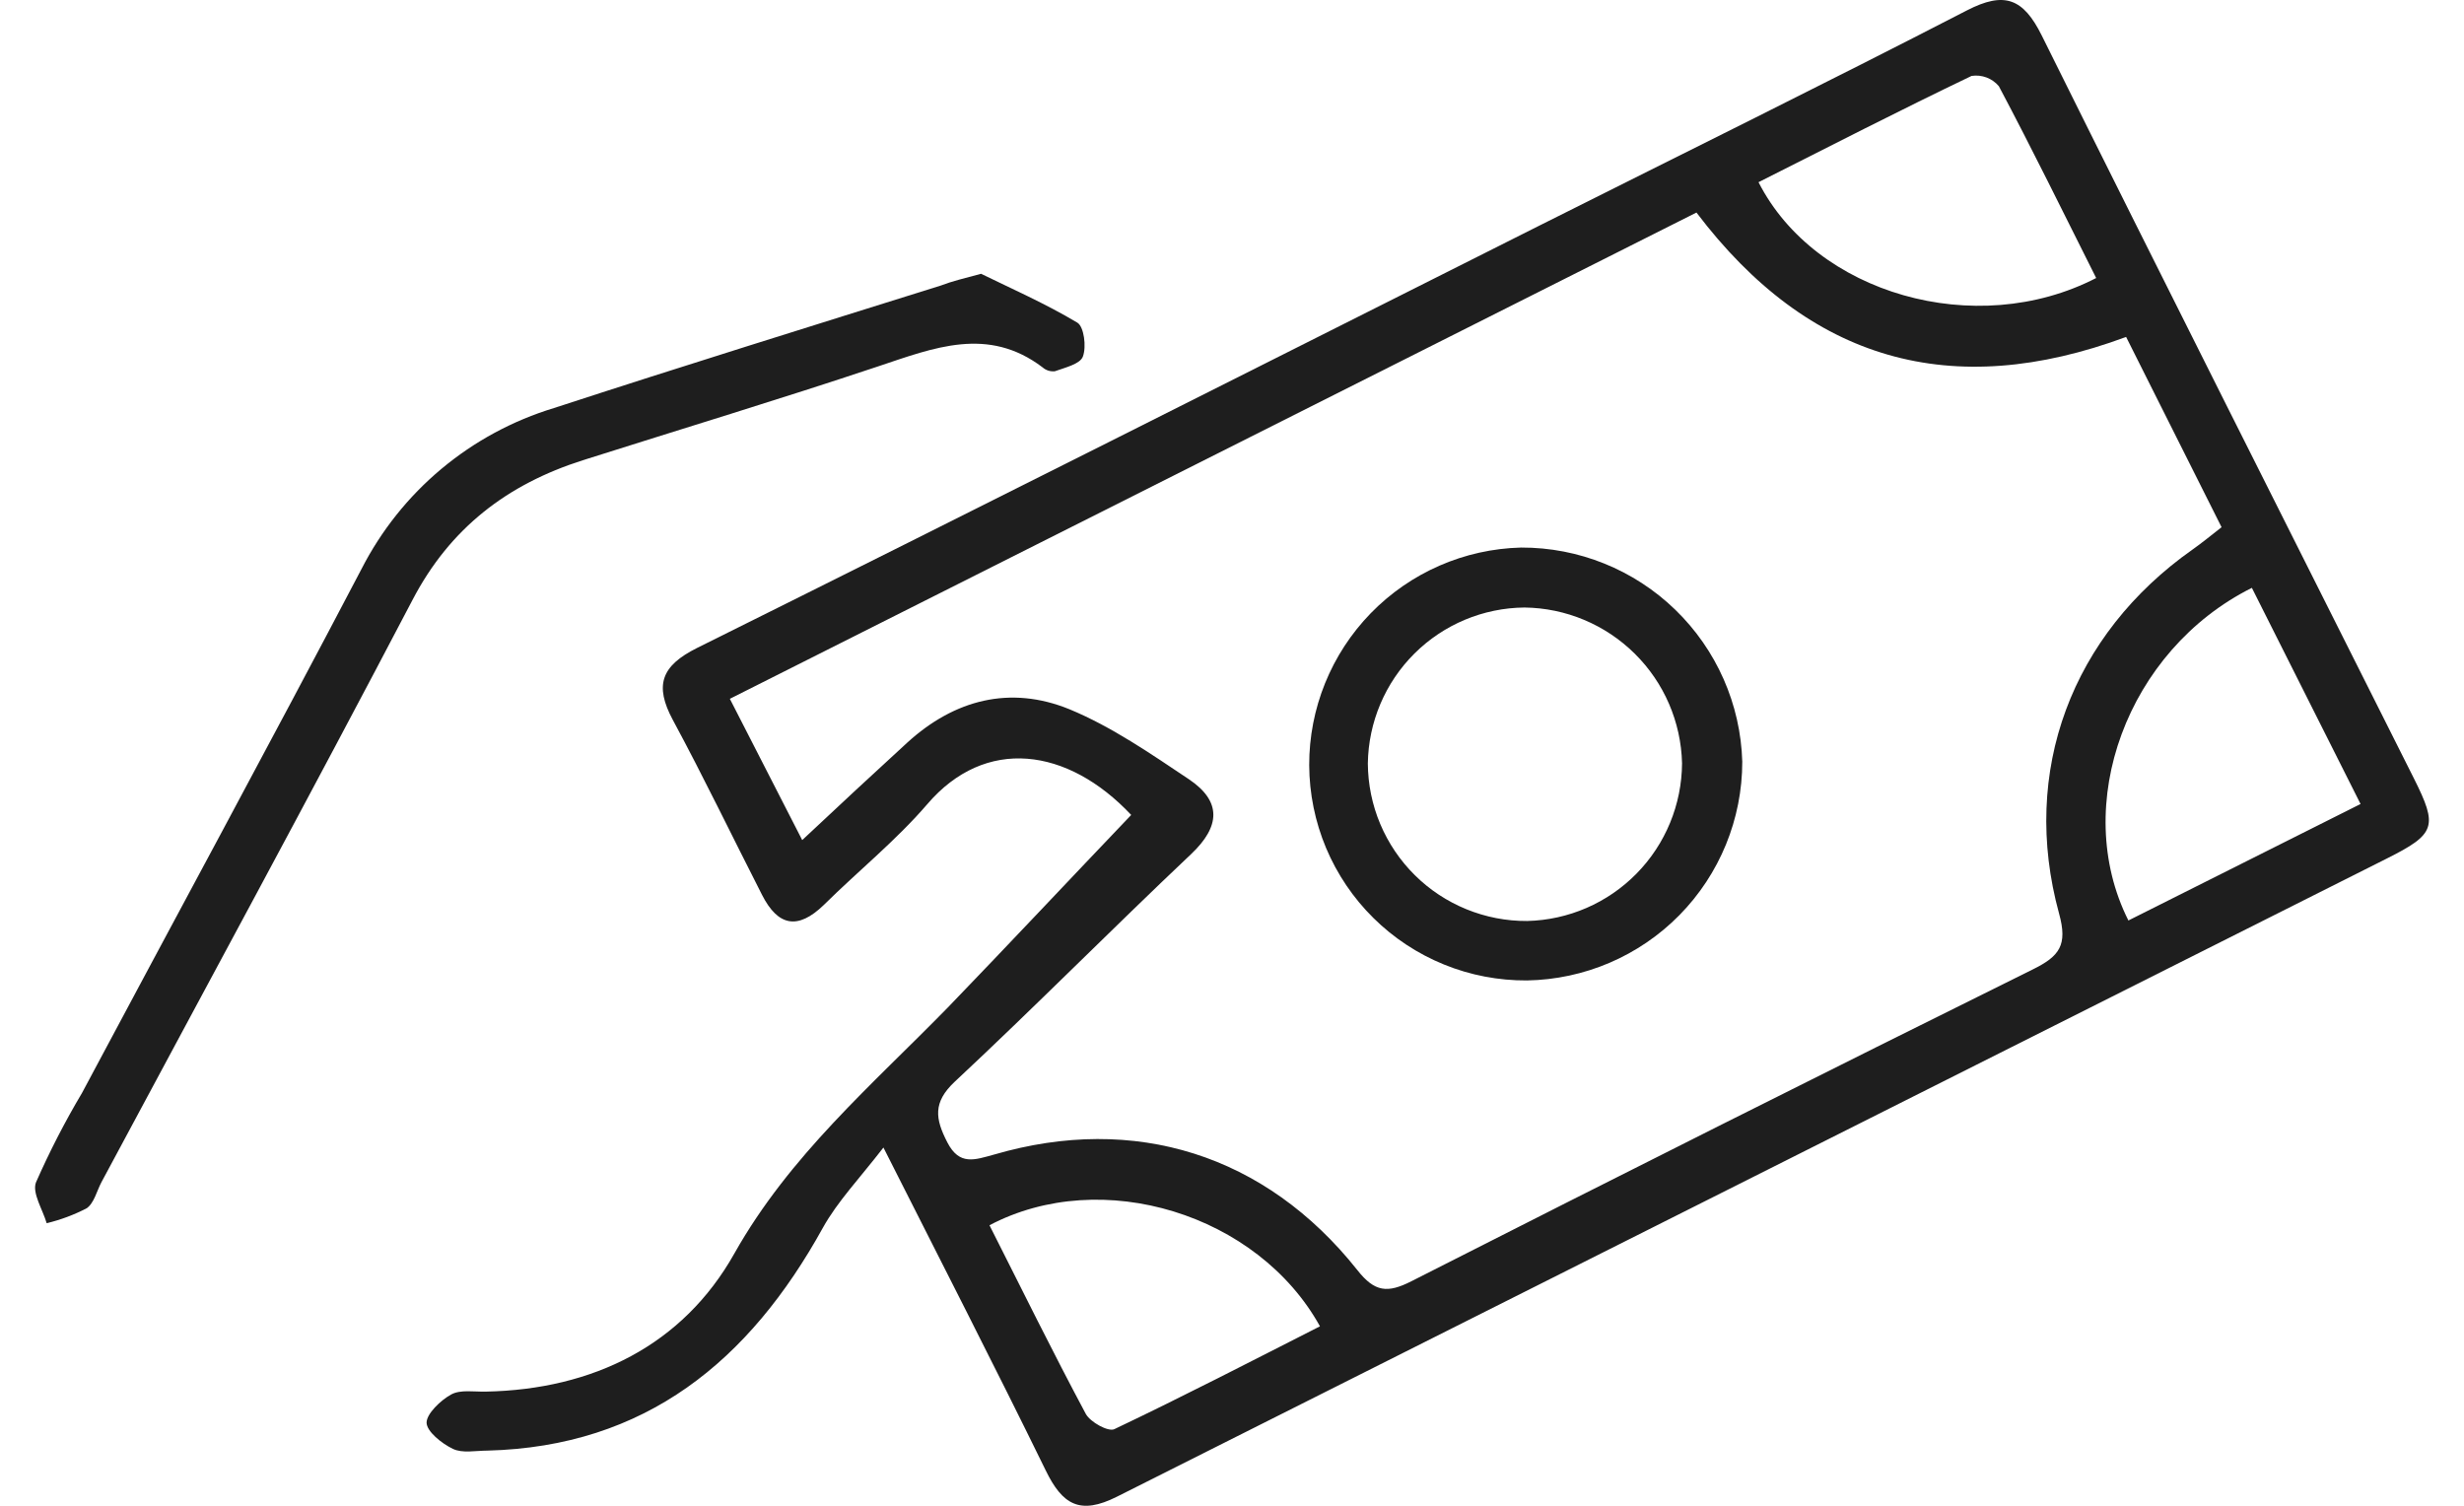
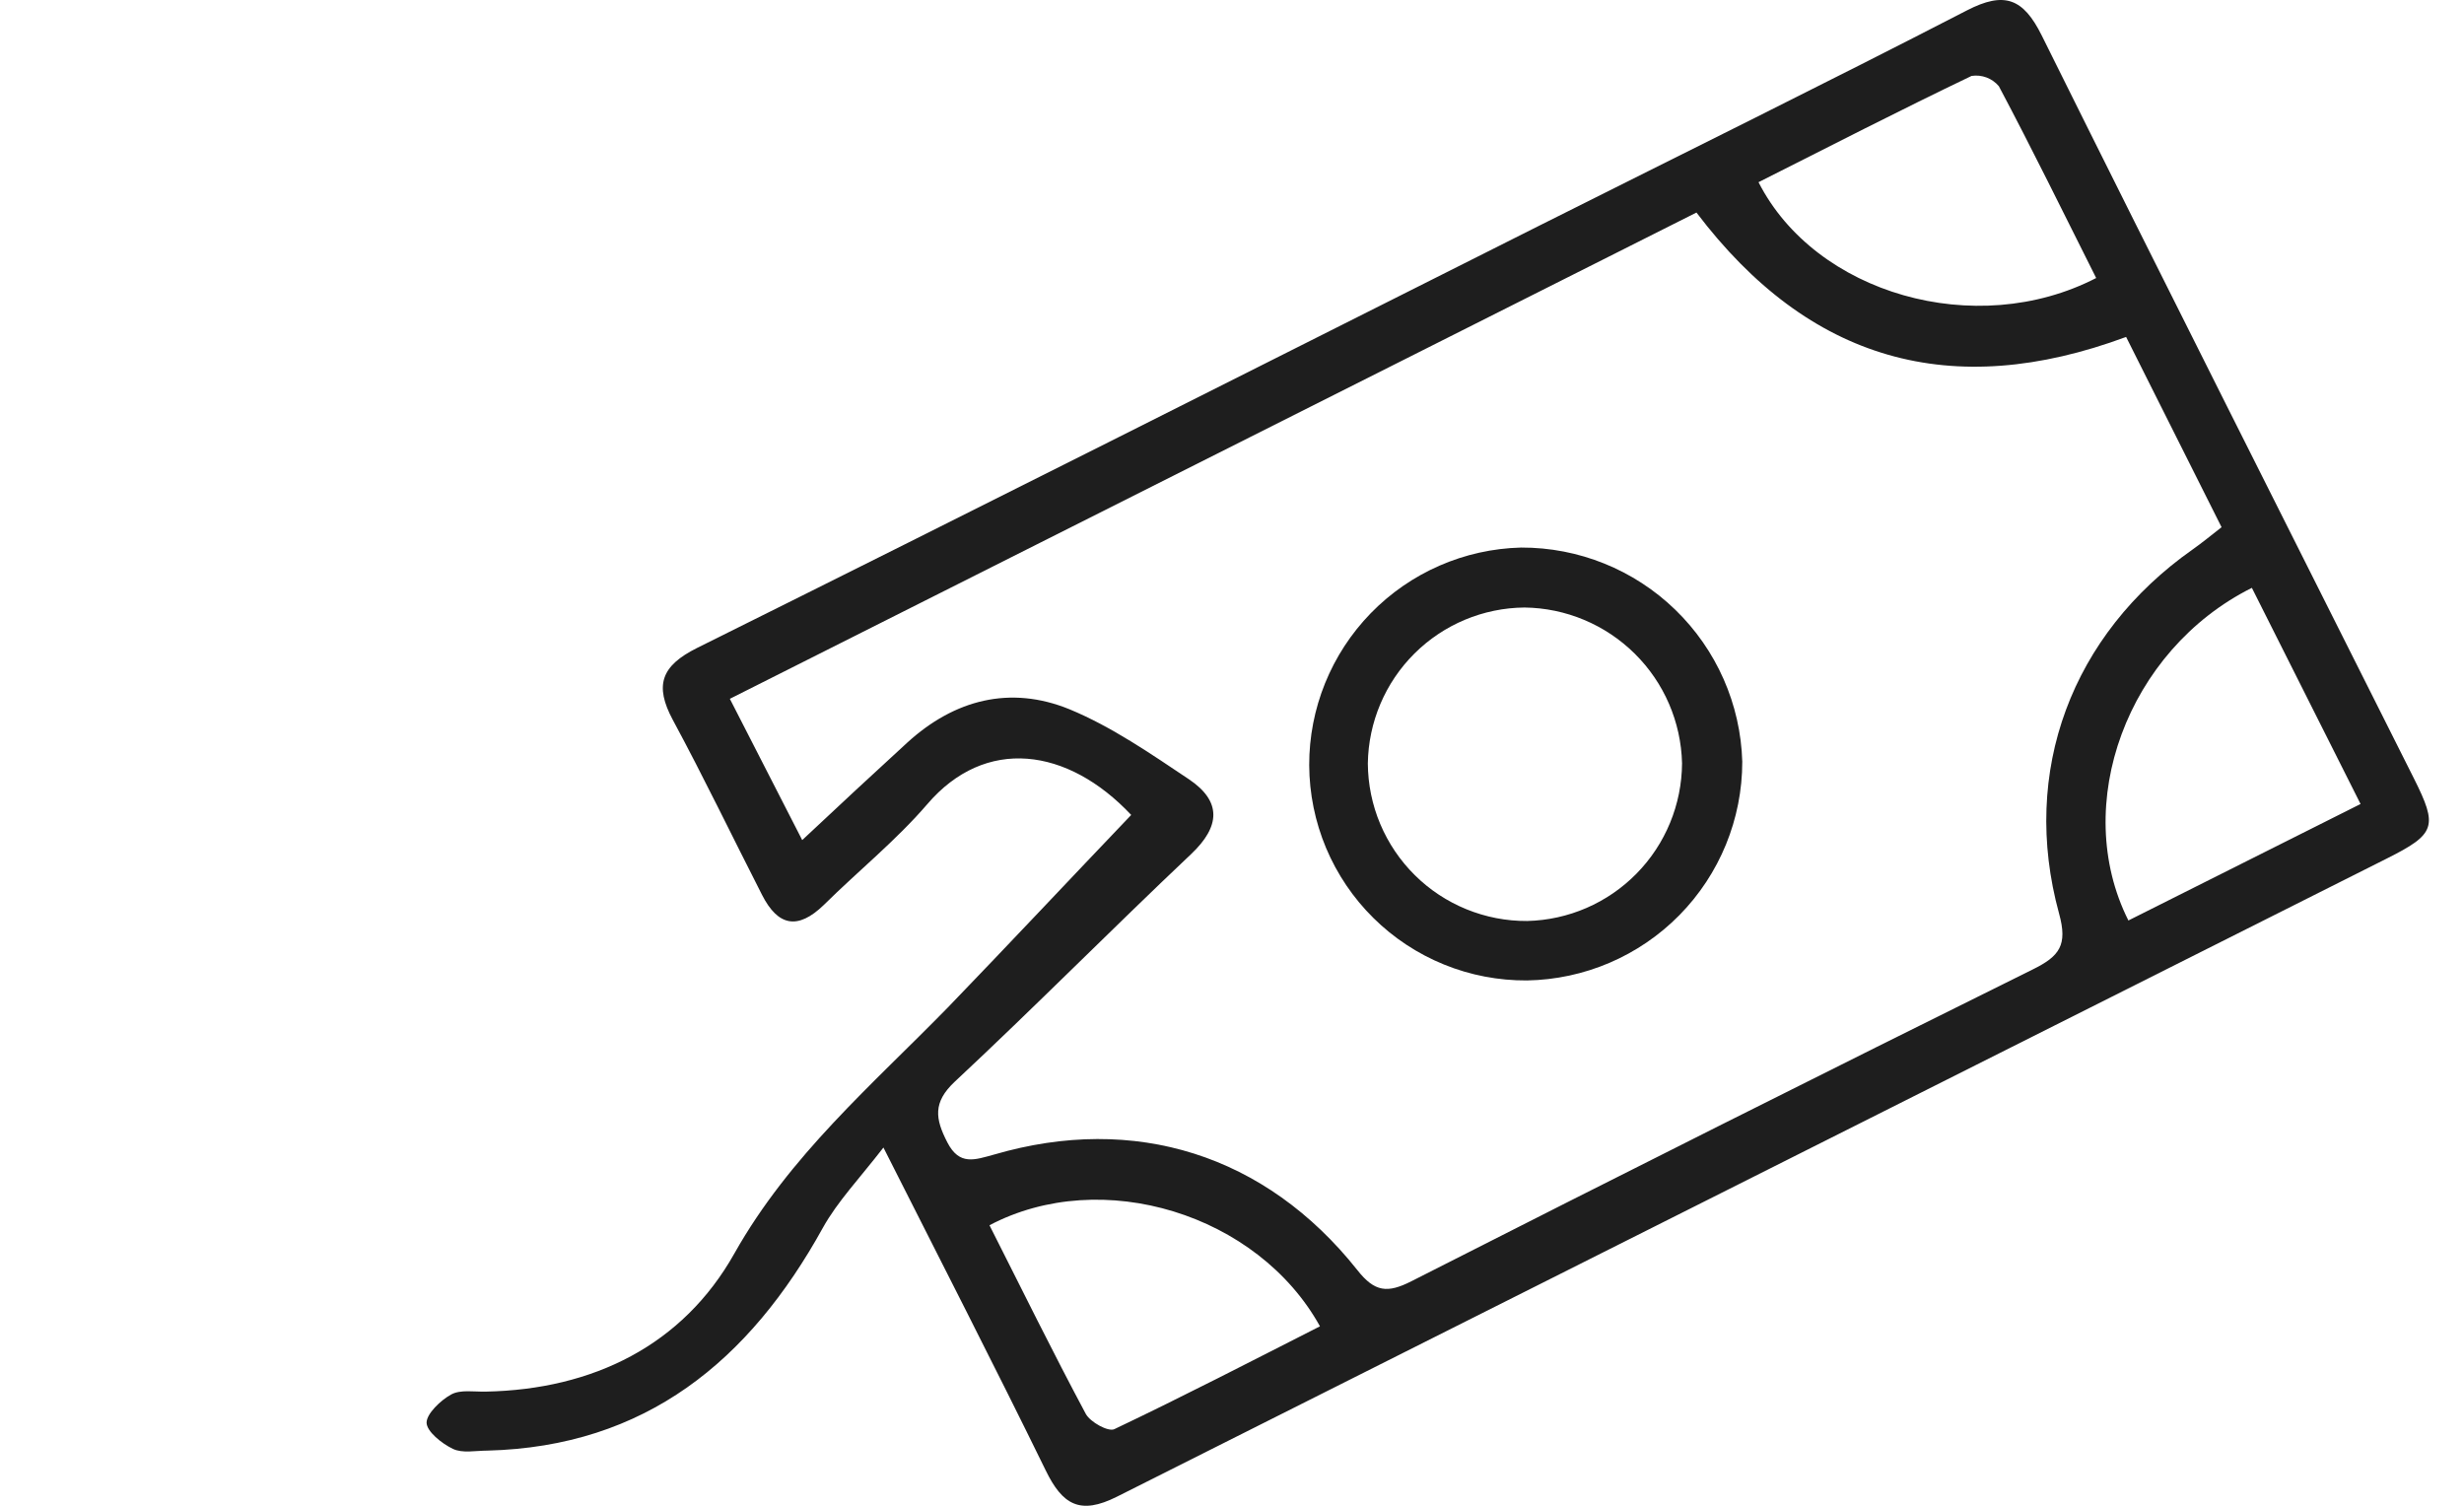
<svg xmlns="http://www.w3.org/2000/svg" fill="none" viewBox="0 0 54 33" height="33" width="54">
  <path fill="#1E1E1E" d="M24.791 17.86C23.398 16.379 21.595 16.134 20.32 17.626C19.635 18.422 18.805 19.09 18.055 19.832C17.479 20.39 17.048 20.292 16.702 19.615C16.048 18.334 15.425 17.037 14.746 15.779C14.339 15.021 14.487 14.594 15.277 14.2C21.453 11.132 27.614 8.019 33.779 4.923C36.89 3.362 40.012 1.824 43.106 0.228C43.929 -0.196 44.341 -0.037 44.746 0.778C47.443 6.212 50.178 11.629 52.899 17.053C53.432 18.115 53.383 18.276 52.305 18.817C43.033 23.476 33.758 28.136 24.48 32.8C23.667 33.21 23.283 32.976 22.917 32.224C21.797 29.934 20.631 27.665 19.361 25.149C18.833 25.831 18.354 26.332 18.034 26.907C16.424 29.823 14.149 31.703 10.68 31.791C10.425 31.791 10.133 31.854 9.924 31.752C9.679 31.635 9.349 31.369 9.349 31.177C9.349 30.985 9.654 30.688 9.891 30.559C10.095 30.45 10.39 30.504 10.645 30.498C12.999 30.452 14.965 29.48 16.094 27.471C17.305 25.321 19.106 23.785 20.77 22.082C22.123 20.68 23.45 19.264 24.791 17.86ZM17.581 18.411C18.4 17.643 19.136 16.959 19.882 16.276C20.918 15.33 22.142 15.016 23.436 15.543C24.365 15.927 25.216 16.517 26.056 17.078C26.774 17.561 26.749 18.108 26.103 18.719C24.361 20.365 22.677 22.07 20.924 23.706C20.439 24.161 20.496 24.52 20.761 25.035C21.026 25.551 21.361 25.419 21.789 25.302C24.867 24.404 27.735 25.302 29.745 27.832C30.128 28.321 30.41 28.344 30.932 28.079C35.459 25.778 39.998 23.5 44.55 21.245C45.137 20.956 45.317 20.712 45.126 20.022C44.27 16.901 45.406 13.903 48.054 12.041C48.256 11.899 48.448 11.74 48.687 11.554C47.983 10.152 47.303 8.792 46.595 7.384C42.774 8.801 39.65 7.919 37.179 4.658L15.995 15.315C16.547 16.395 17.036 17.35 17.581 18.411ZM49.351 12.883C46.618 14.248 45.373 17.643 46.645 20.173L51.733 17.62L49.351 12.883ZM45.939 6.093C45.218 4.658 44.535 3.262 43.806 1.889C43.734 1.803 43.641 1.738 43.536 1.698C43.431 1.659 43.318 1.647 43.208 1.664C41.639 2.416 40.091 3.21 38.539 3.993C39.782 6.436 43.298 7.455 45.939 6.093ZM21.685 26.852C22.399 28.265 23.074 29.637 23.795 30.985C23.893 31.166 24.288 31.384 24.421 31.321C25.938 30.6 27.428 29.829 28.928 29.067C27.566 26.606 24.148 25.553 21.685 26.852Z" />
-   <path fill="#1E1E1E" d="M21.5 6C22.154 6.32 22.909 6.652 23.609 7.07C23.757 7.157 23.813 7.6 23.732 7.814C23.673 7.977 23.349 8.054 23.115 8.137C23.067 8.141 23.019 8.136 22.974 8.122C22.928 8.107 22.886 8.084 22.85 8.052C21.651 7.141 20.464 7.623 19.246 8.029C17.098 8.747 14.928 9.403 12.771 10.087C11.121 10.613 9.863 11.568 9.036 13.156C6.8 17.426 4.5 21.659 2.225 25.905C2.122 26.097 2.062 26.371 1.897 26.481C1.62 26.625 1.326 26.734 1.023 26.807C0.935 26.506 0.699 26.143 0.789 25.911C1.085 25.239 1.421 24.586 1.796 23.955C3.84 20.119 5.908 16.313 7.922 12.471C8.352 11.63 8.947 10.883 9.672 10.277C10.397 9.671 11.237 9.217 12.142 8.942C14.961 8.022 17.794 7.143 20.621 6.257C20.865 6.163 21.112 6.105 21.5 6Z" />
  <path fill="#1E1E1E" d="M28.692 16.77C28.689 15.526 29.174 14.33 30.042 13.438C30.91 12.547 32.092 12.031 33.336 12C34.596 11.996 35.808 12.484 36.713 13.361C37.618 14.237 38.146 15.432 38.183 16.692C38.183 17.95 37.688 19.158 36.806 20.055C35.923 20.952 34.723 21.466 33.464 21.487C32.841 21.491 32.223 21.373 31.646 21.138C31.068 20.903 30.543 20.557 30.1 20.119C29.656 19.681 29.304 19.159 29.062 18.585C28.821 18.01 28.695 17.393 28.692 16.77ZM36.863 16.726C36.841 15.821 36.469 14.96 35.825 14.324C35.181 13.688 34.316 13.325 33.411 13.314C32.505 13.322 31.639 13.685 30.998 14.323C30.356 14.962 29.99 15.827 29.977 16.732C29.98 17.188 30.072 17.639 30.249 18.059C30.426 18.479 30.684 18.86 31.008 19.181C31.332 19.502 31.716 19.755 32.138 19.927C32.56 20.099 33.012 20.187 33.468 20.184C34.373 20.163 35.233 19.79 35.867 19.144C36.501 18.498 36.858 17.631 36.863 16.726Z" />
</svg>